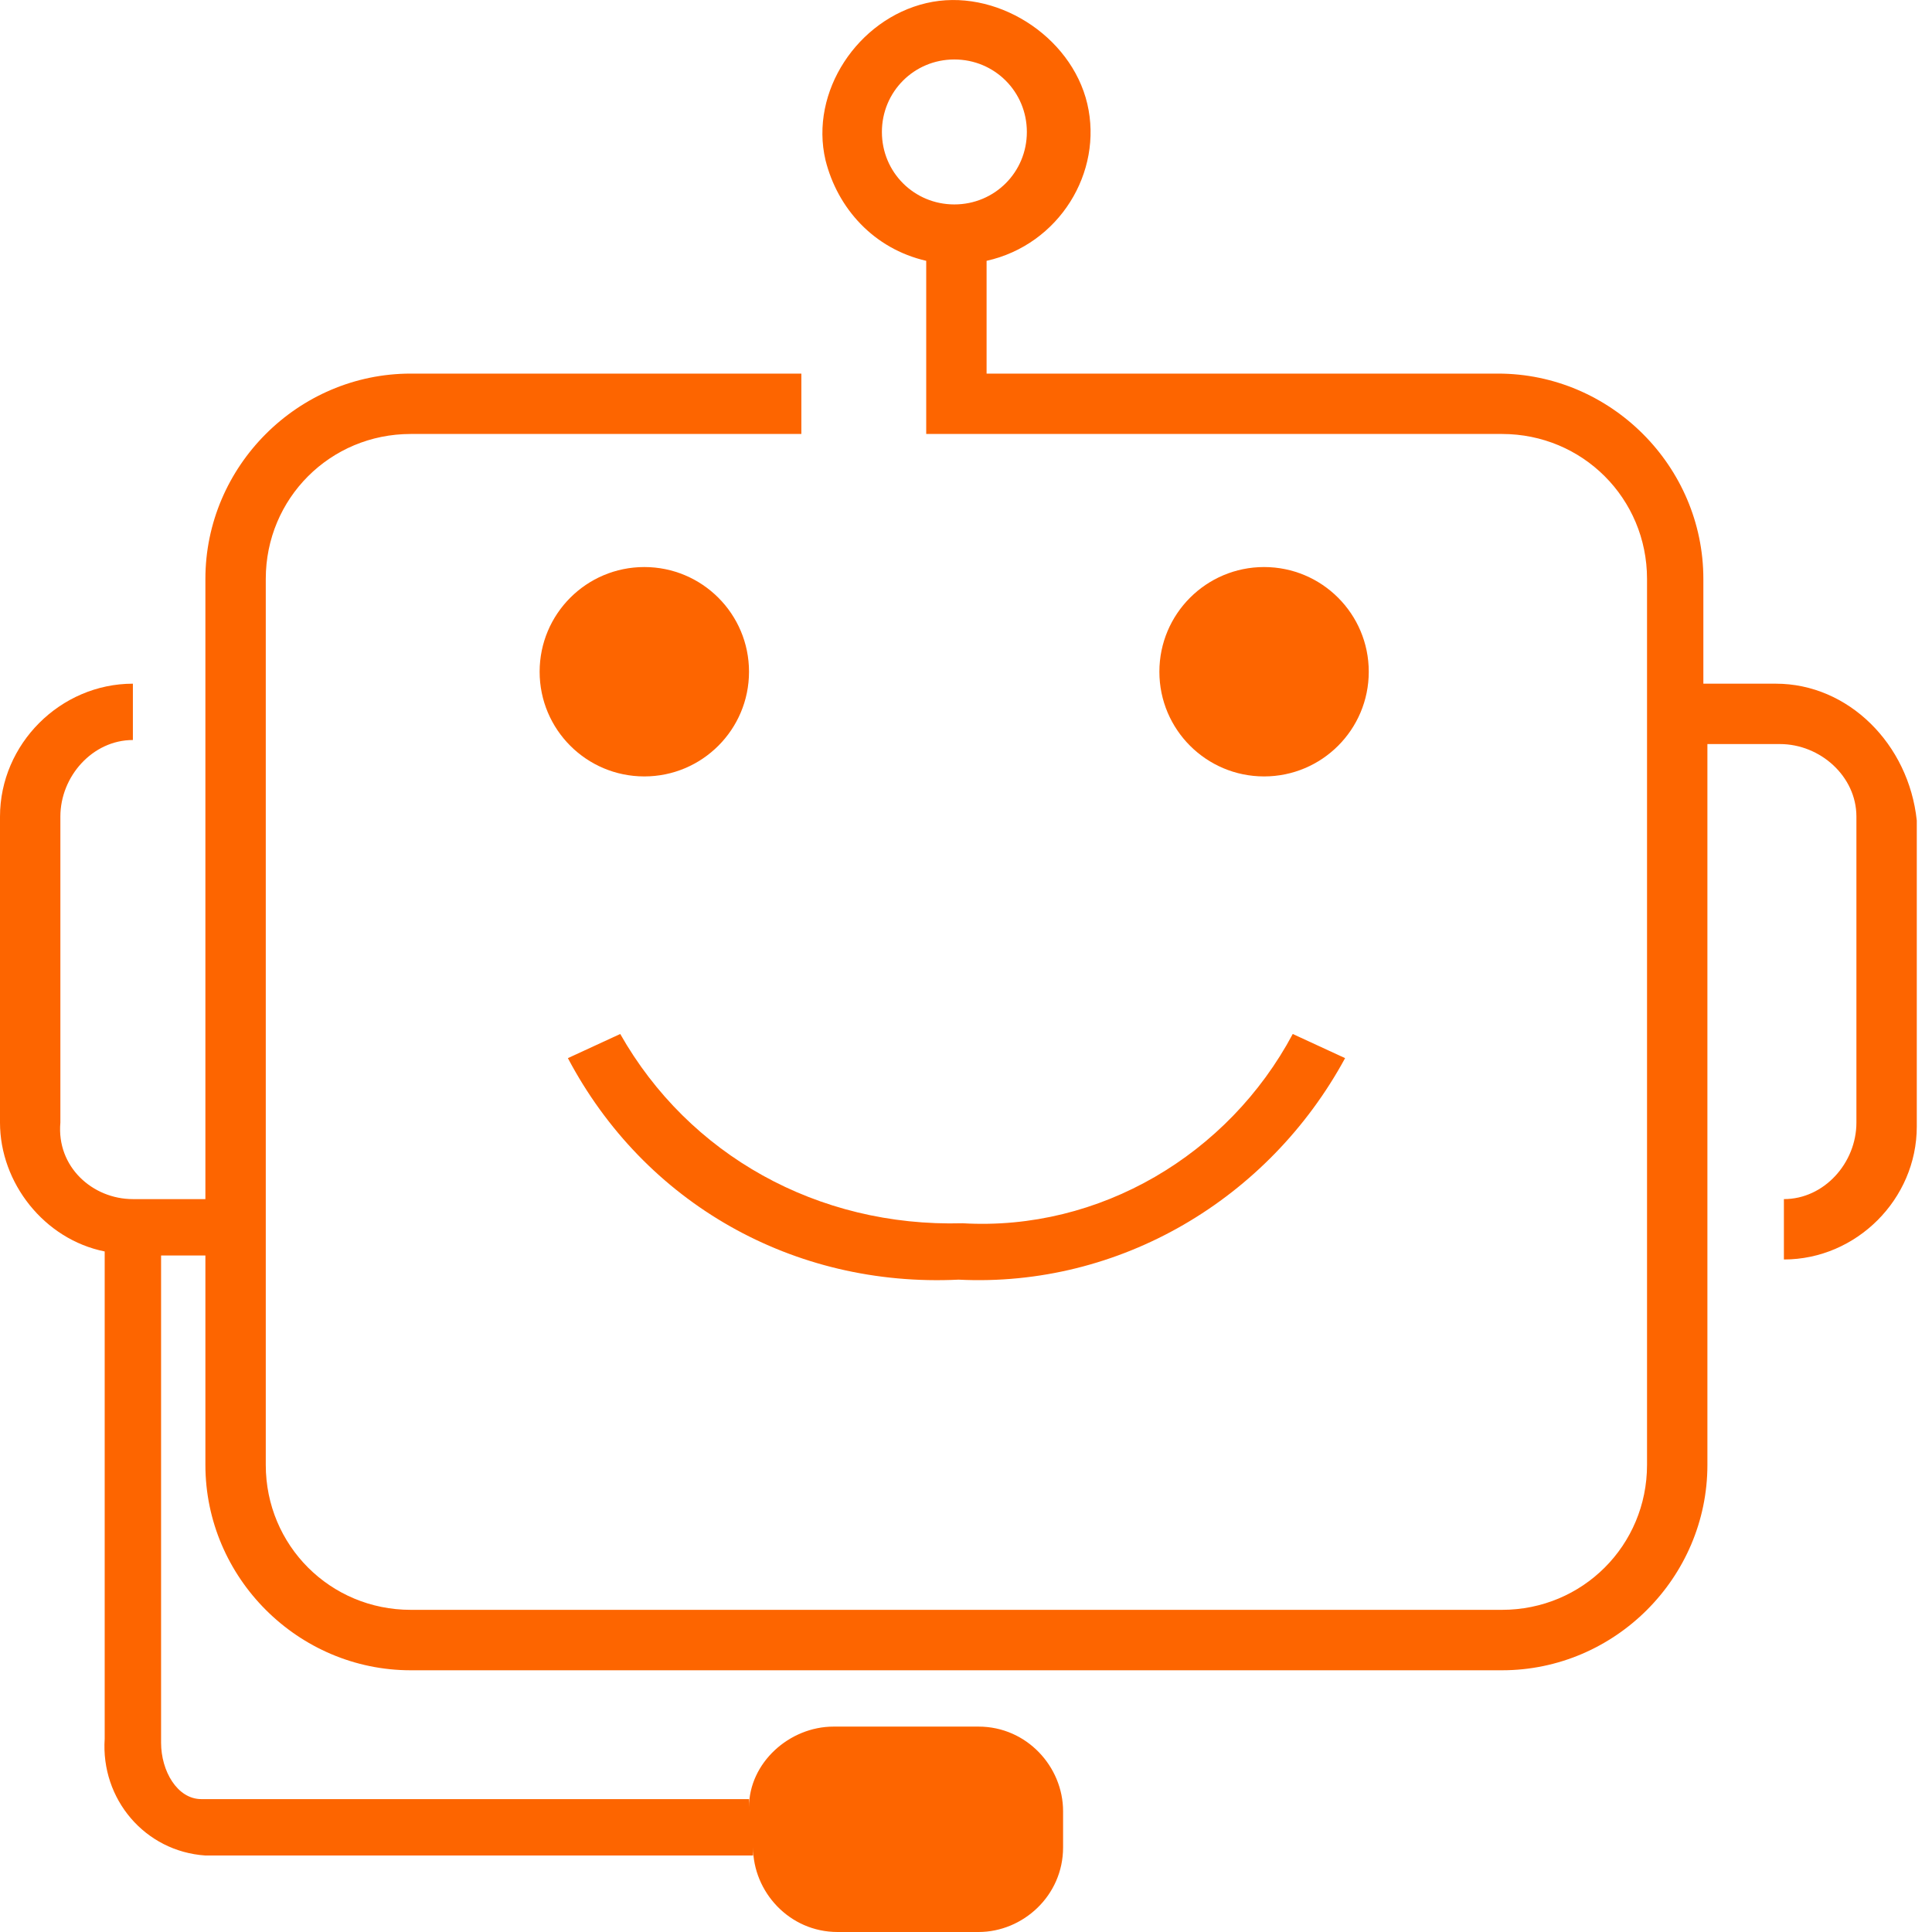
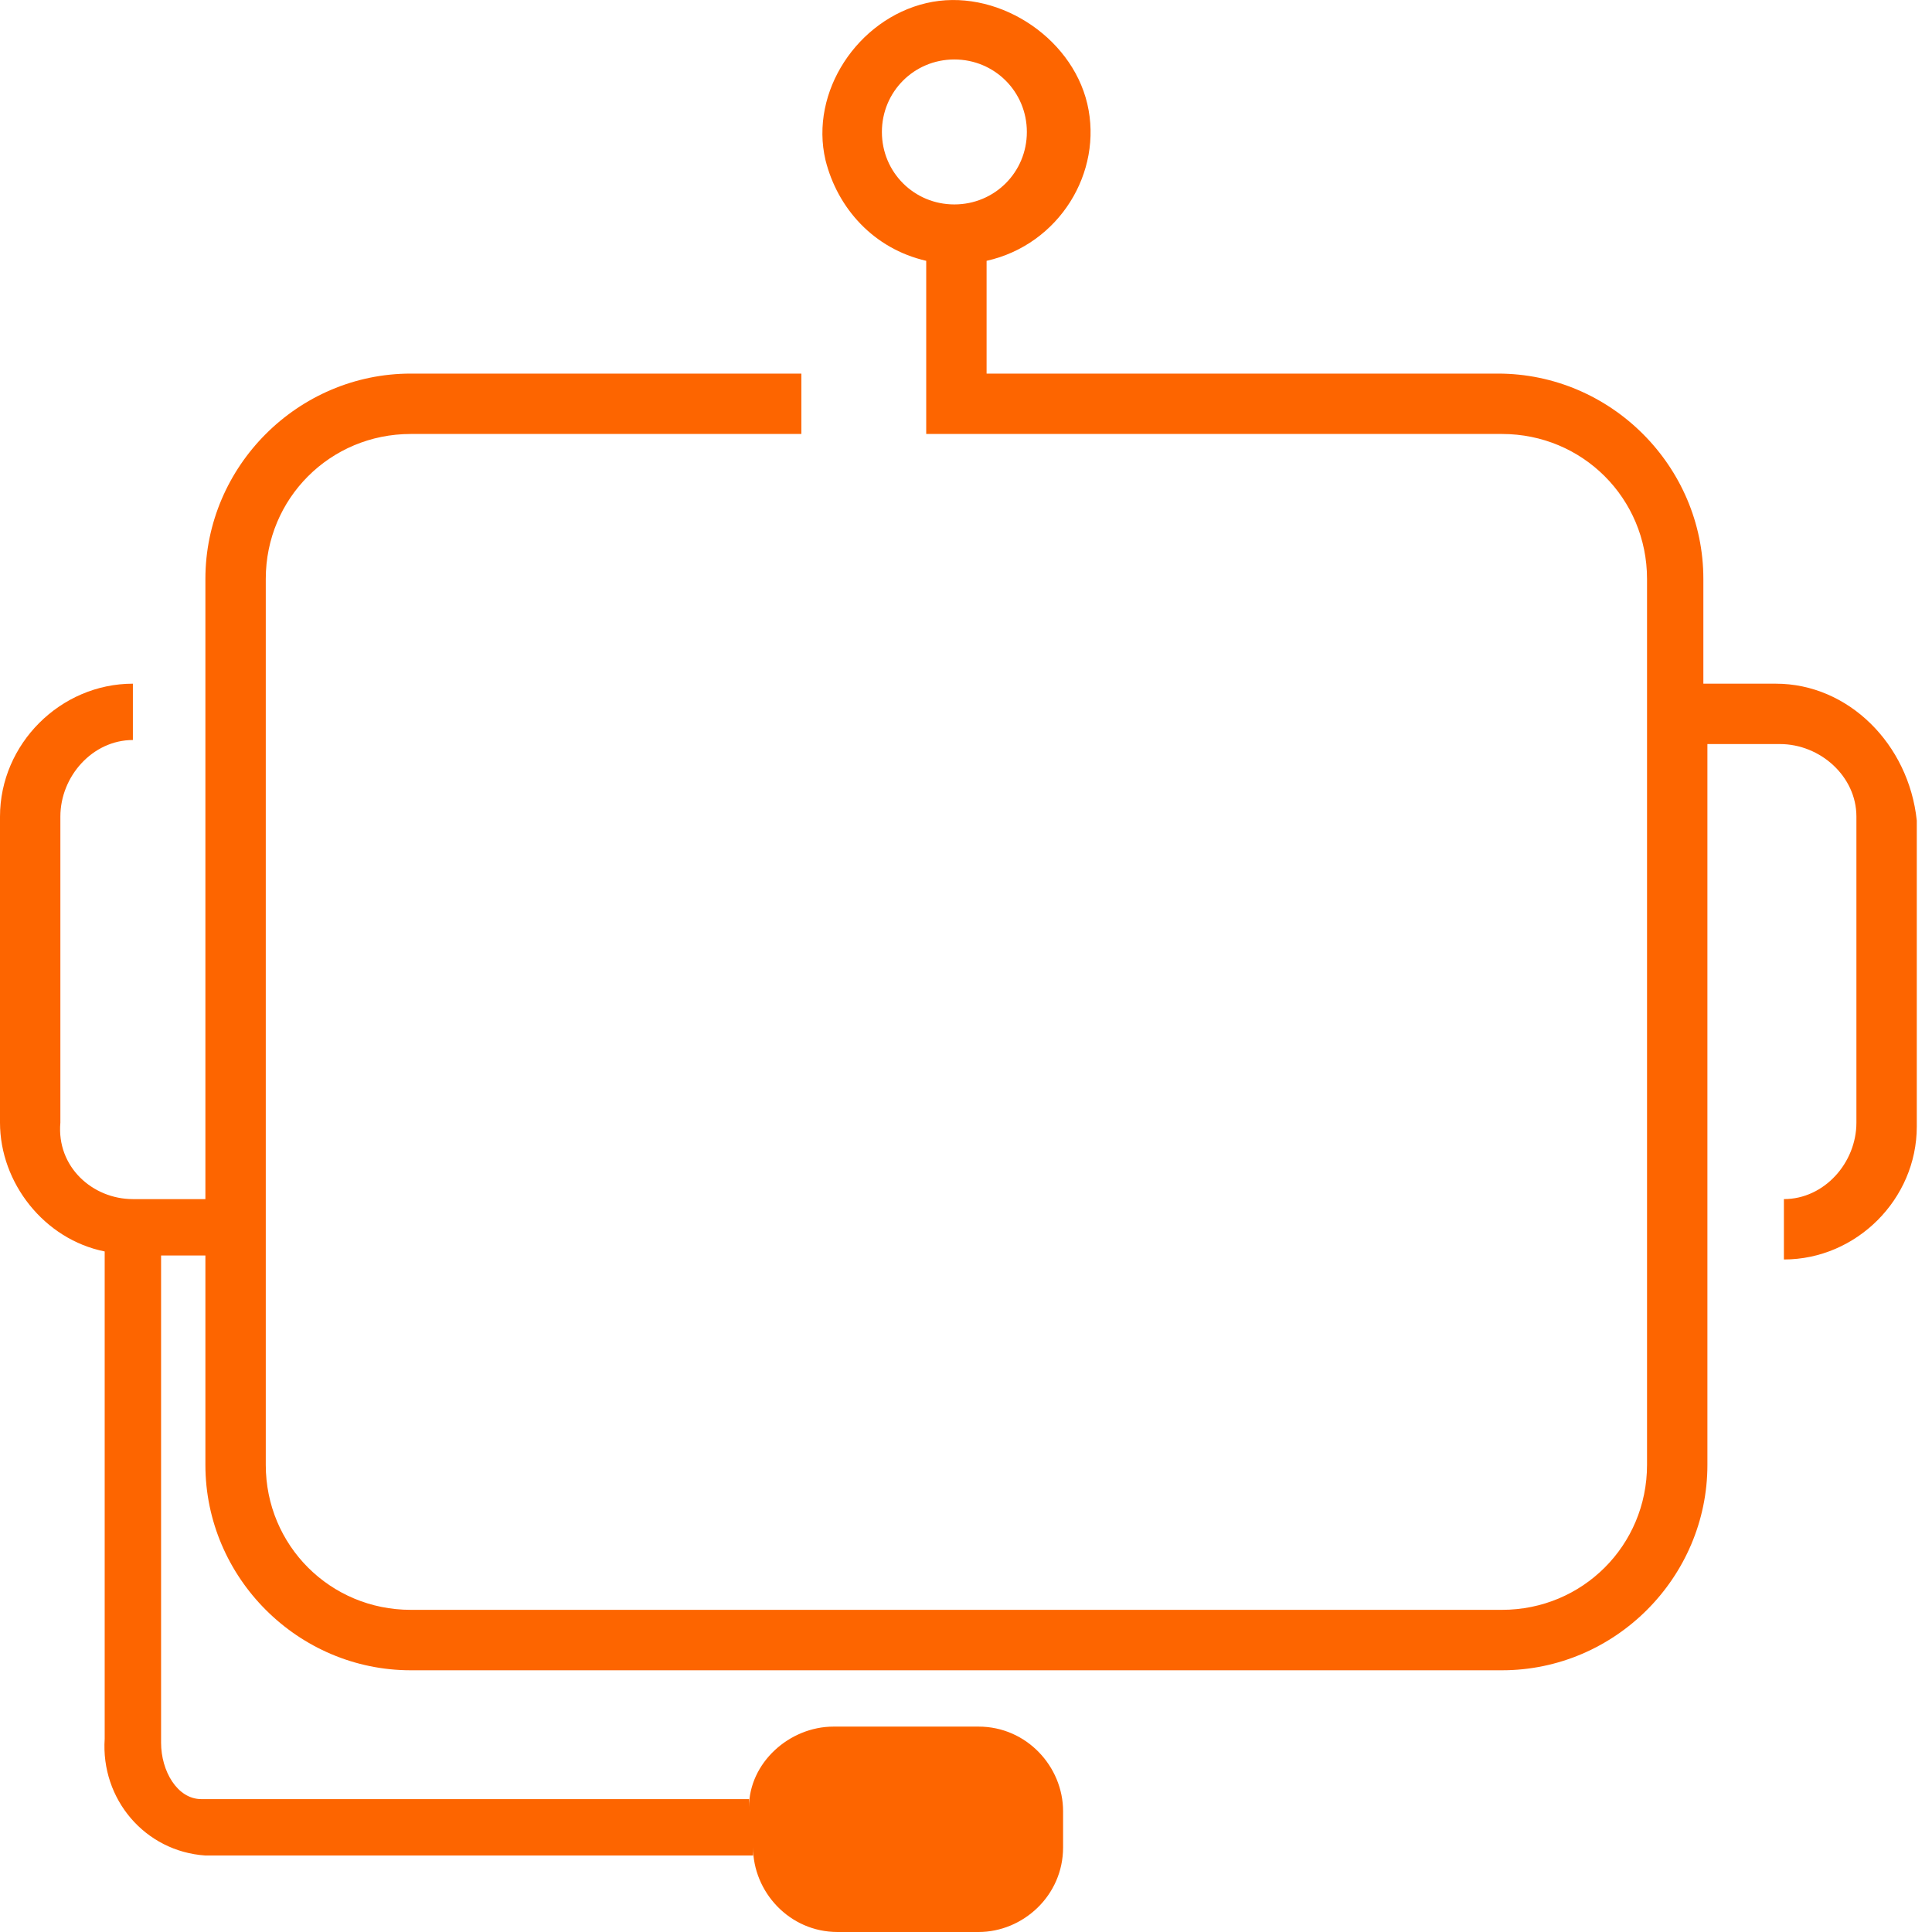
<svg xmlns="http://www.w3.org/2000/svg" width="32" height="32" viewBox="0 0 32 32" fill="none">
-   <path d="M10.672 12.86C11.629 12.86 12.406 12.084 12.406 11.126C12.406 10.168 11.629 9.392 10.672 9.392C9.714 9.392 8.938 10.168 8.938 11.126C8.938 12.084 9.714 12.86 10.672 12.86Z" fill="#FD6500" />
-   <path d="M20.937 12.86C21.895 12.86 22.671 12.084 22.671 11.126C22.671 10.168 21.895 9.392 20.937 9.392C19.98 9.392 19.203 10.168 19.203 11.126C19.203 12.084 19.98 12.86 20.937 12.86Z" fill="#FD6500" />
  <path d="M29.414 11.324H28.213V9.589C28.213 7.722 26.679 6.188 24.812 6.188H16.341V4.32C17.542 4.053 18.275 2.853 18.009 1.719C17.742 0.585 16.474 -0.215 15.341 0.052C14.207 0.318 13.406 1.519 13.673 2.653C13.873 3.453 14.473 4.12 15.341 4.32V7.188H24.878C26.212 7.188 27.28 8.255 27.28 9.589V24.263C27.28 25.597 26.212 26.664 24.878 26.664H6.803C5.469 26.664 4.402 25.597 4.402 24.263V9.589C4.402 8.255 5.469 7.188 6.803 7.188H13.273V6.188H6.803C4.936 6.188 3.402 7.722 3.402 9.589V19.861H2.201C1.534 19.861 0.934 19.327 1 18.594V13.525C1 12.858 1.534 12.257 2.201 12.257V11.324C1 11.324 0 12.324 0 13.525V18.594C0 19.594 0.734 20.528 1.734 20.728V28.799C1.667 29.799 2.401 30.666 3.402 30.733H12.473V30.599C12.473 31.333 13.073 32 13.873 32H16.208C16.941 32 17.608 31.4 17.608 30.599V29.999C17.608 29.265 17.008 28.598 16.208 28.598H13.806C13.073 28.598 12.406 29.199 12.406 29.932V29.799H3.335C2.935 29.799 2.668 29.332 2.668 28.865V20.795H3.402V24.263C3.402 26.131 4.936 27.665 6.803 27.665H24.878C26.746 27.665 28.28 26.131 28.28 24.263V12.324H29.481C30.148 12.324 30.748 12.858 30.748 13.525V18.594C30.748 19.261 30.214 19.861 29.547 19.861V20.861C30.748 20.861 31.748 19.861 31.748 18.66V13.591C31.615 12.324 30.614 11.324 29.414 11.324ZM14.607 2.186C14.607 1.519 15.14 0.985 15.807 0.985C16.474 0.985 17.008 1.519 17.008 2.186C17.008 2.853 16.474 3.386 15.807 3.386C15.14 3.386 14.607 2.853 14.607 2.186Z" fill="#FD6500" />
-   <path d="M10.273 17.126L9.406 17.526C10.674 19.927 13.141 21.328 15.876 21.195C18.544 21.328 21.012 19.861 22.279 17.526L21.412 17.126C20.345 19.127 18.21 20.394 15.943 20.261C13.541 20.328 11.407 19.127 10.273 17.126Z" fill="#FD6500" />
</svg>